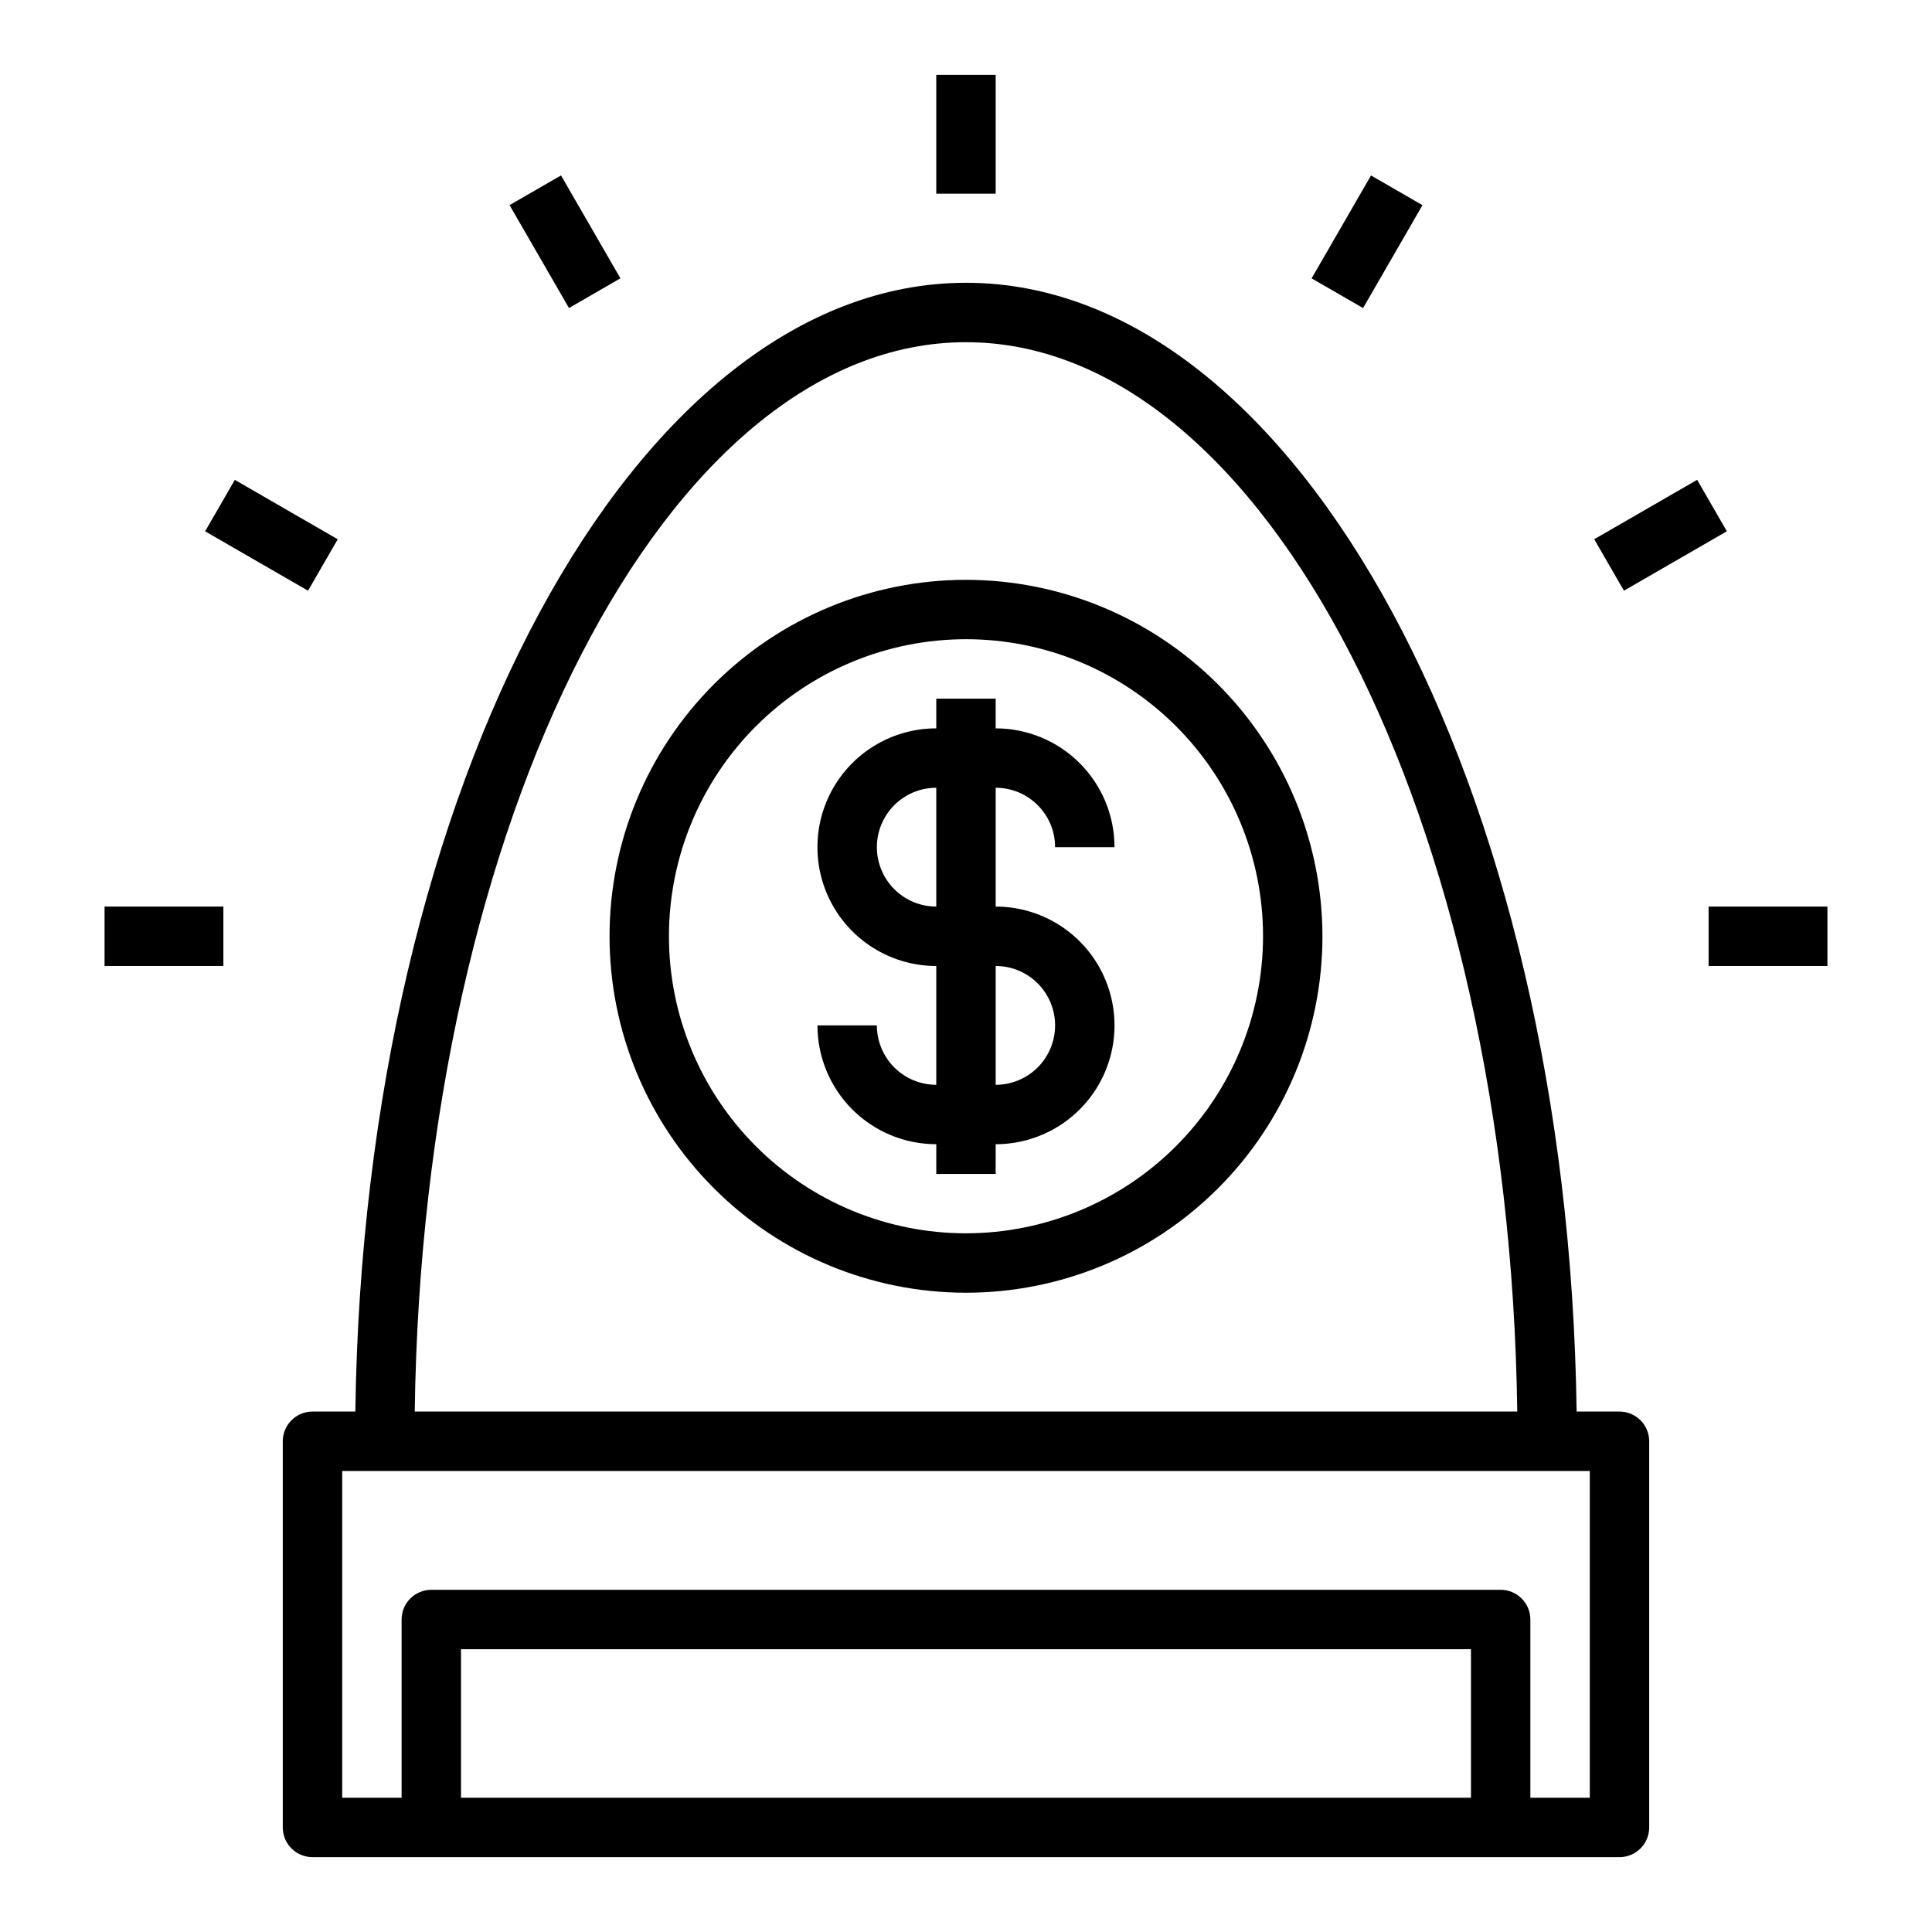
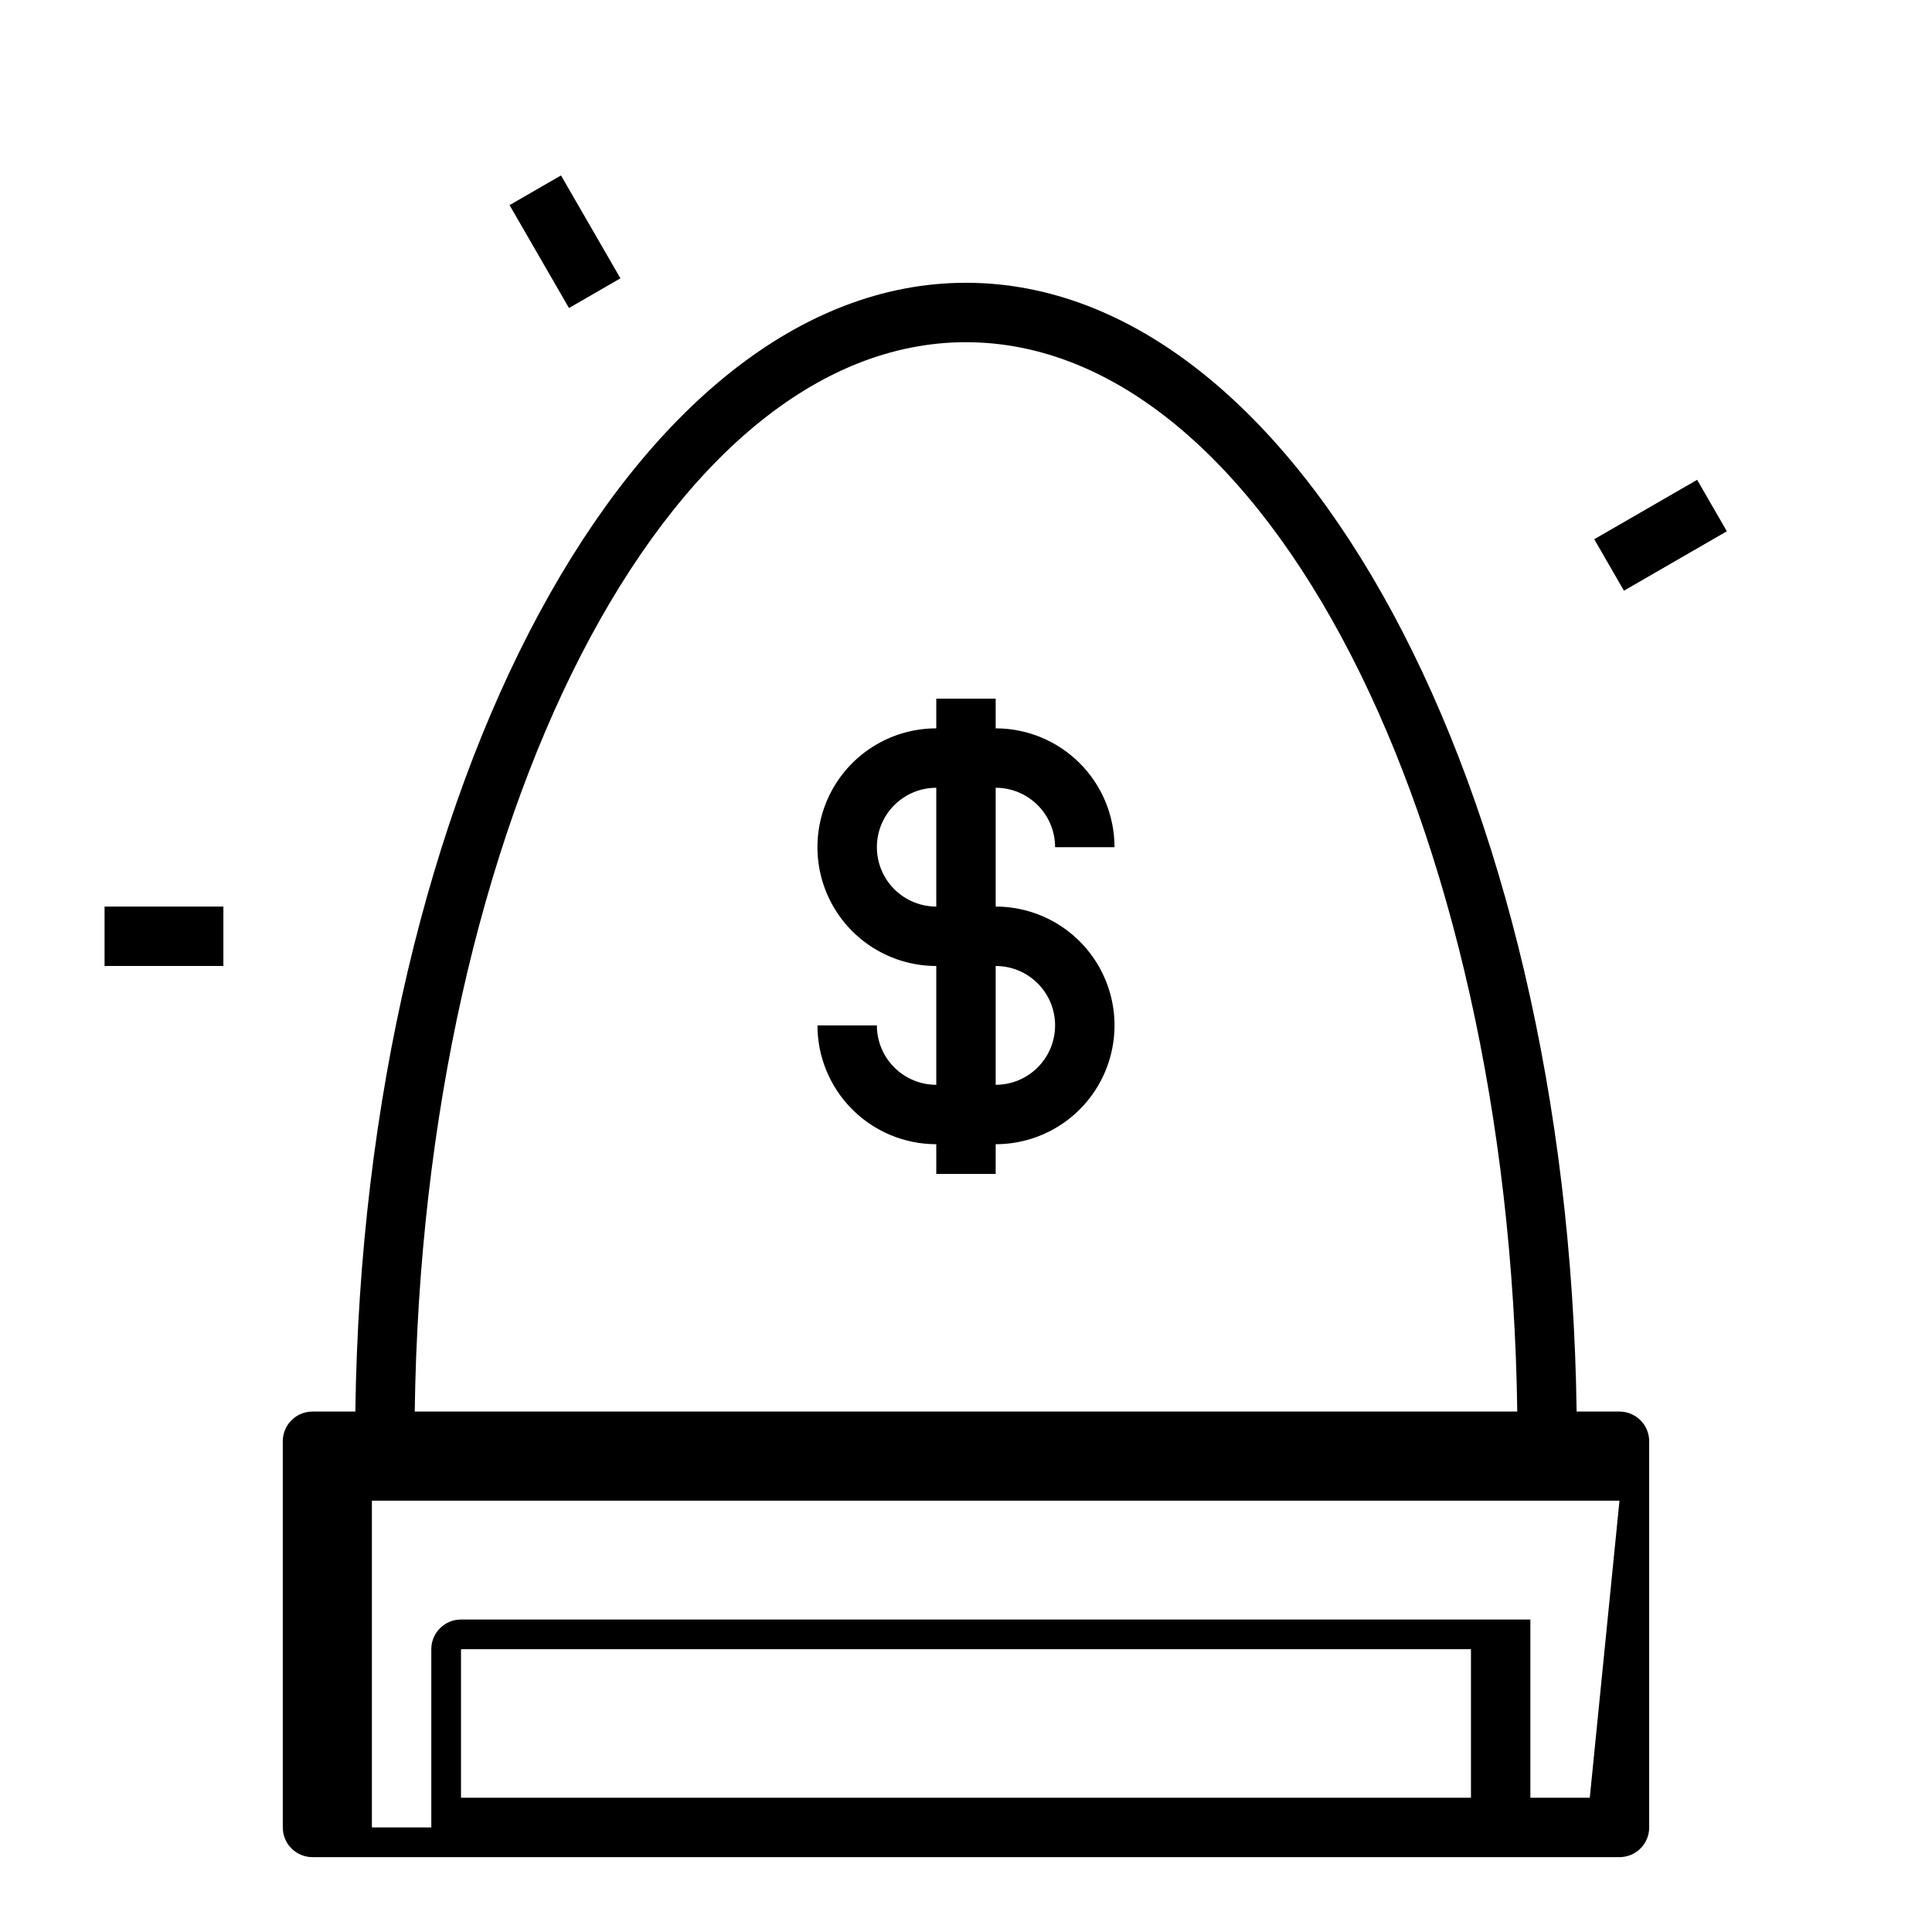
<svg xmlns="http://www.w3.org/2000/svg" fill="#000000" width="800px" height="800px" version="1.1" viewBox="144 144 512 512">
  <g>
-     <path d="m400 297.66c-25.055 0-49.082 9.949-66.797 27.668-17.715 17.715-27.668 41.742-27.668 66.793 0 25.055 9.953 49.082 27.668 66.797s41.742 27.668 66.797 27.668c25.051 0 49.078-9.953 66.793-27.668 17.719-17.715 27.668-41.742 27.668-66.797-0.023-25.043-9.988-49.055-27.695-66.766-17.711-17.707-41.723-27.672-66.766-27.695zm0 173.18c-20.879 0-40.902-8.293-55.664-23.059-14.766-14.762-23.059-34.785-23.059-55.664 0-20.875 8.293-40.898 23.059-55.664 14.762-14.762 34.785-23.055 55.664-23.055 20.875 0 40.898 8.293 55.664 23.055 14.762 14.766 23.055 34.789 23.055 55.664-0.023 20.871-8.324 40.883-23.082 55.641-14.758 14.758-34.766 23.059-55.637 23.082z" />
    <path d="m423.61 368.51h15.746c0-8.352-3.316-16.363-9.223-22.266-5.906-5.906-13.914-9.223-22.266-9.223v-7.875h-15.746v7.875c-11.25 0-21.645 6-27.27 15.742s-5.625 21.746 0 31.488c5.625 9.742 16.02 15.746 27.27 15.746v31.488c-4.176 0-8.18-1.66-11.133-4.613-2.949-2.953-4.609-6.957-4.609-11.133h-15.746c0 8.352 3.32 16.359 9.223 22.266 5.906 5.906 13.914 9.223 22.266 9.223v7.871h15.742l0.004-7.871c11.25 0 21.645-6 27.27-15.742 5.625-9.742 5.625-21.746 0-31.488s-16.02-15.746-27.27-15.746v-31.488c4.176 0 8.18 1.66 11.133 4.613s4.609 6.957 4.609 11.133zm0 47.23c0 4.176-1.656 8.18-4.609 11.133s-6.957 4.613-11.133 4.613v-31.488c4.176 0 8.18 1.656 11.133 4.609s4.609 6.957 4.609 11.133zm-31.488-31.488c-5.625 0-10.82-3-13.633-7.871-2.812-4.871-2.812-10.875 0-15.746 2.812-4.871 8.008-7.871 13.633-7.871z" />
-     <path d="m573.18 518.08h-11.359c-2.219-165.65-73.926-299.14-161.82-299.14-87.902 0-159.61 133.49-161.83 299.14h-11.359c-4.348 0-7.871 3.523-7.871 7.871v102.34c0 2.086 0.828 4.09 2.305 5.566 1.477 1.473 3.481 2.305 5.566 2.305h346.37c2.086 0 4.09-0.832 5.566-2.305 1.477-1.477 2.305-3.481 2.305-5.566v-102.34c0-2.086-0.828-4.09-2.305-5.566-1.477-1.473-3.481-2.305-5.566-2.305zm-173.18-283.39c79.277 0 143.98 126.42 146.09 283.39l-292.18-0.004c2.109-156.98 66.809-283.39 146.09-283.39zm133.82 385.73h-267.65v-39.359h267.65zm31.488 0h-15.746v-47.23c0-2.09-0.828-4.09-2.305-5.566-1.477-1.477-3.481-2.305-5.566-2.305h-283.39c-4.348 0-7.871 3.523-7.871 7.871v47.23h-15.742v-86.59h330.62z" />
-     <path d="m392.12 163.84h15.742v31.488h-15.742z" />
+     <path d="m573.18 518.08h-11.359c-2.219-165.65-73.926-299.14-161.82-299.14-87.902 0-159.61 133.49-161.83 299.14h-11.359c-4.348 0-7.871 3.523-7.871 7.871v102.34c0 2.086 0.828 4.09 2.305 5.566 1.477 1.473 3.481 2.305 5.566 2.305h346.37c2.086 0 4.09-0.832 5.566-2.305 1.477-1.477 2.305-3.481 2.305-5.566v-102.34c0-2.086-0.828-4.09-2.305-5.566-1.477-1.473-3.481-2.305-5.566-2.305zm-173.18-283.39c79.277 0 143.98 126.42 146.09 283.39l-292.18-0.004c2.109-156.98 66.809-283.39 146.09-283.39zm133.82 385.73h-267.65v-39.359h267.65zm31.488 0h-15.746v-47.23h-283.39c-4.348 0-7.871 3.523-7.871 7.871v47.23h-15.742v-86.59h330.62z" />
    <path d="m279.04 198.36 13.633-7.871 15.746 27.27-13.633 7.871z" />
-     <path d="m198.36 284.8 7.871-13.633 27.27 15.746-7.871 13.633z" />
    <path d="m171.71 384.25h31.488v15.742h-31.488z" />
-     <path d="m596.8 384.25h31.488v15.742h-31.488z" />
    <path d="m566.49 286.9 27.27-15.742 7.871 13.637-27.27 15.742z" />
-     <path d="m491.59 217.77 15.742-27.27 13.637 7.871-15.742 27.27z" />
  </g>
</svg>